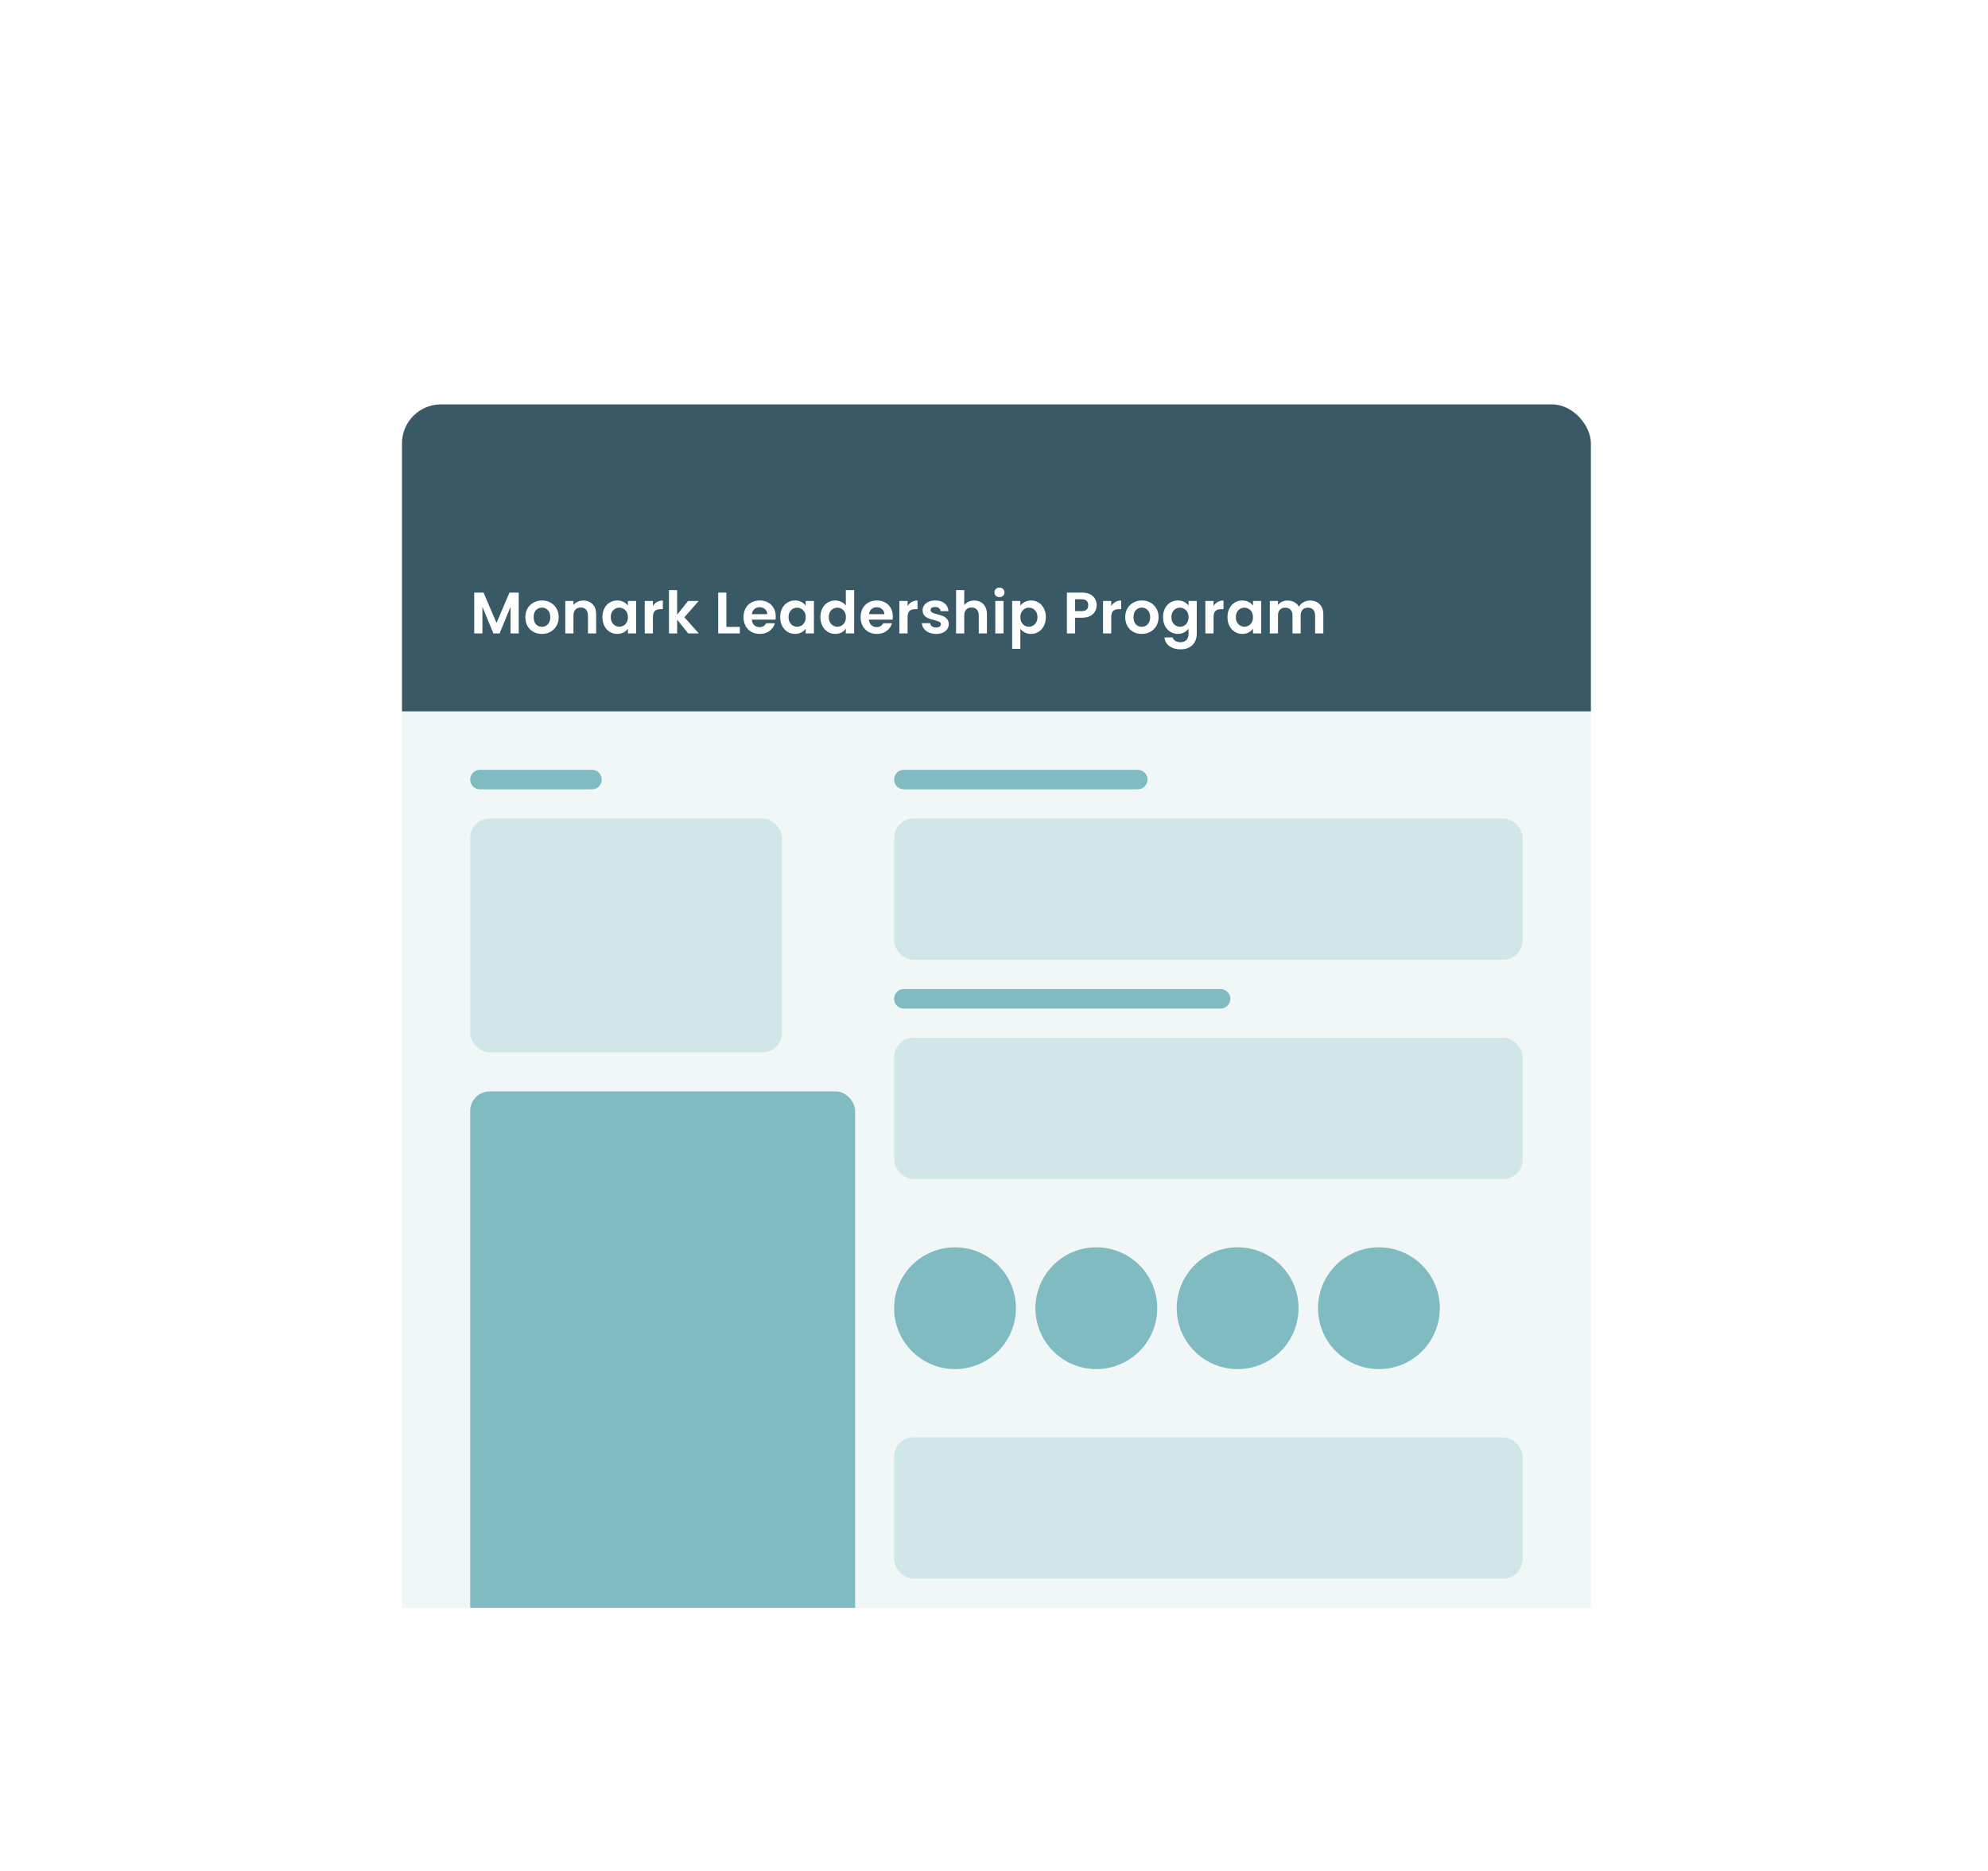
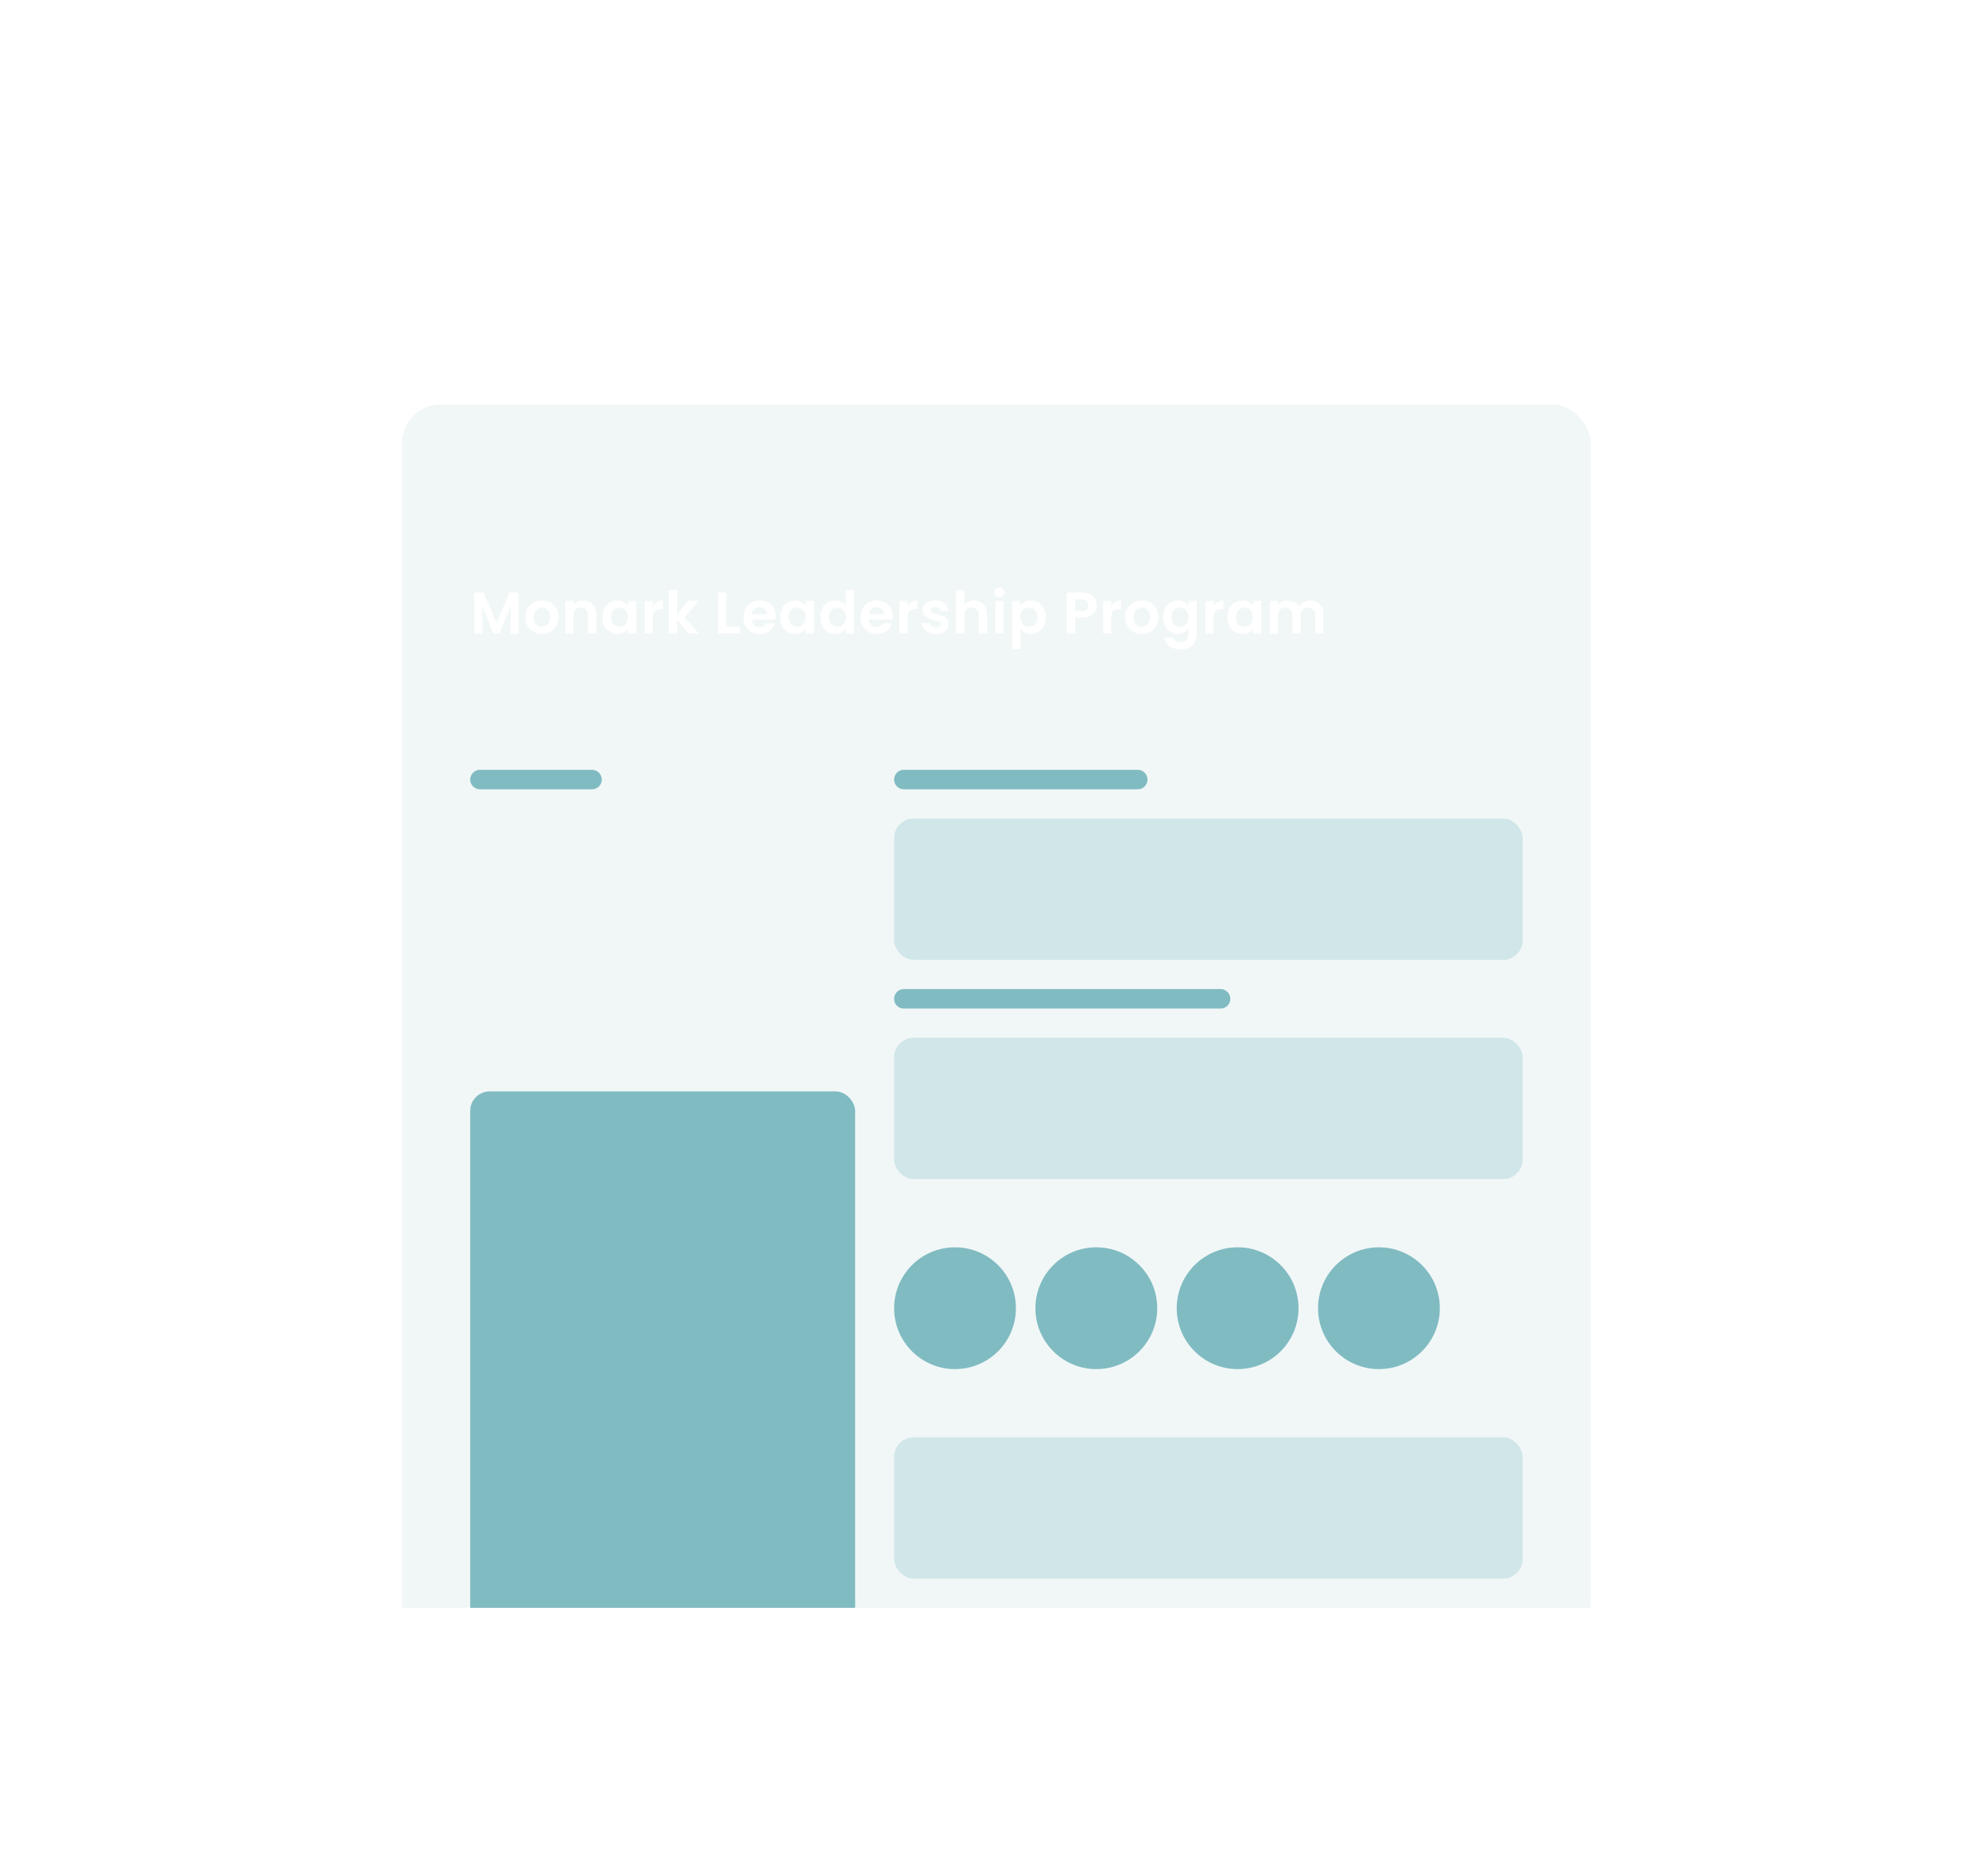
<svg xmlns="http://www.w3.org/2000/svg" width="408" height="384" viewBox="0 0 408 384" fill="none">
  <g filter="url(#filter0_d_2061_2869)">
    <g clip-path="url(#clip0_2061_2869)">
      <path d="M53.5 70C53.5 61.163 60.663 54 69.5 54H338.5C347.337 54 354.5 61.163 354.5 70V314C354.5 322.837 347.337 330 338.5 330H69.5C60.663 330 53.5 322.837 53.5 314V70Z" fill="white" />
      <g clip-path="url(#clip1_2061_2869)">
        <rect x="82.5" y="83" width="244" height="316" rx="8" fill="#F1F7F7" />
-         <rect width="256" height="78" transform="translate(70.5 68)" fill="#395966" />
        <path d="M106.46 121.624V130H104.78V124.552L102.536 130H101.264L99.008 124.552V130H97.328V121.624H99.236L101.9 127.852L104.564 121.624H106.46ZM111.193 130.108C110.553 130.108 109.977 129.968 109.465 129.688C108.953 129.4 108.549 128.996 108.253 128.476C107.965 127.956 107.821 127.356 107.821 126.676C107.821 125.996 107.969 125.396 108.265 124.876C108.569 124.356 108.981 123.956 109.501 123.676C110.021 123.388 110.601 123.244 111.241 123.244C111.881 123.244 112.461 123.388 112.981 123.676C113.501 123.956 113.909 124.356 114.205 124.876C114.509 125.396 114.661 125.996 114.661 126.676C114.661 127.356 114.505 127.956 114.193 128.476C113.889 128.996 113.473 129.4 112.945 129.688C112.425 129.968 111.841 130.108 111.193 130.108ZM111.193 128.644C111.497 128.644 111.781 128.572 112.045 128.428C112.317 128.276 112.533 128.052 112.693 127.756C112.853 127.46 112.933 127.1 112.933 126.676C112.933 126.044 112.765 125.56 112.429 125.224C112.101 124.88 111.697 124.708 111.217 124.708C110.737 124.708 110.333 124.88 110.005 125.224C109.685 125.56 109.525 126.044 109.525 126.676C109.525 127.308 109.681 127.796 109.993 128.14C110.313 128.476 110.713 128.644 111.193 128.644ZM119.697 123.256C120.489 123.256 121.129 123.508 121.617 124.012C122.105 124.508 122.349 125.204 122.349 126.1V130H120.669V126.328C120.669 125.8 120.537 125.396 120.273 125.116C120.009 124.828 119.649 124.684 119.193 124.684C118.729 124.684 118.361 124.828 118.089 125.116C117.825 125.396 117.693 125.8 117.693 126.328V130H116.013V123.352H117.693V124.18C117.917 123.892 118.201 123.668 118.545 123.508C118.897 123.34 119.281 123.256 119.697 123.256ZM123.635 126.652C123.635 125.98 123.767 125.384 124.031 124.864C124.303 124.344 124.667 123.944 125.123 123.664C125.587 123.384 126.103 123.244 126.671 123.244C127.167 123.244 127.599 123.344 127.967 123.544C128.343 123.744 128.643 123.996 128.867 124.3V123.352H130.559V130H128.867V129.028C128.651 129.34 128.351 129.6 127.967 129.808C127.591 130.008 127.155 130.108 126.659 130.108C126.099 130.108 125.587 129.964 125.123 129.676C124.667 129.388 124.303 128.984 124.031 128.464C123.767 127.936 123.635 127.332 123.635 126.652ZM128.867 126.676C128.867 126.268 128.787 125.92 128.627 125.632C128.467 125.336 128.251 125.112 127.979 124.96C127.707 124.8 127.415 124.72 127.103 124.72C126.791 124.72 126.503 124.796 126.239 124.948C125.975 125.1 125.759 125.324 125.591 125.62C125.431 125.908 125.351 126.252 125.351 126.652C125.351 127.052 125.431 127.404 125.591 127.708C125.759 128.004 125.975 128.232 126.239 128.392C126.511 128.552 126.799 128.632 127.103 128.632C127.415 128.632 127.707 128.556 127.979 128.404C128.251 128.244 128.467 128.02 128.627 127.732C128.787 127.436 128.867 127.084 128.867 126.676ZM134 124.384C134.216 124.032 134.496 123.756 134.84 123.556C135.192 123.356 135.592 123.256 136.04 123.256V125.02H135.596C135.068 125.02 134.668 125.144 134.396 125.392C134.132 125.64 134 126.072 134 126.688V130H132.32V123.352H134V124.384ZM141.227 130L138.971 127.168V130H137.291V121.12H138.971V126.172L141.203 123.352H143.387L140.459 126.688L143.411 130H141.227ZM149.078 128.668H151.838V130H147.398V121.624H149.078V128.668ZM159.206 126.532C159.206 126.772 159.19 126.988 159.158 127.18H154.298C154.338 127.66 154.506 128.036 154.802 128.308C155.098 128.58 155.462 128.716 155.894 128.716C156.518 128.716 156.962 128.448 157.226 127.912H159.038C158.846 128.552 158.478 129.08 157.934 129.496C157.39 129.904 156.722 130.108 155.93 130.108C155.29 130.108 154.714 129.968 154.202 129.688C153.698 129.4 153.302 128.996 153.014 128.476C152.734 127.956 152.594 127.356 152.594 126.676C152.594 125.988 152.734 125.384 153.014 124.864C153.294 124.344 153.686 123.944 154.19 123.664C154.694 123.384 155.274 123.244 155.93 123.244C156.562 123.244 157.126 123.38 157.622 123.652C158.126 123.924 158.514 124.312 158.786 124.816C159.066 125.312 159.206 125.884 159.206 126.532ZM157.466 126.052C157.458 125.62 157.302 125.276 156.998 125.02C156.694 124.756 156.322 124.624 155.882 124.624C155.466 124.624 155.114 124.752 154.826 125.008C154.546 125.256 154.374 125.604 154.31 126.052H157.466ZM160.121 126.652C160.121 125.98 160.253 125.384 160.517 124.864C160.789 124.344 161.153 123.944 161.609 123.664C162.073 123.384 162.589 123.244 163.157 123.244C163.653 123.244 164.085 123.344 164.453 123.544C164.829 123.744 165.129 123.996 165.353 124.3V123.352H167.045V130H165.353V129.028C165.137 129.34 164.837 129.6 164.453 129.808C164.077 130.008 163.641 130.108 163.145 130.108C162.585 130.108 162.073 129.964 161.609 129.676C161.153 129.388 160.789 128.984 160.517 128.464C160.253 127.936 160.121 127.332 160.121 126.652ZM165.353 126.676C165.353 126.268 165.273 125.92 165.113 125.632C164.953 125.336 164.737 125.112 164.465 124.96C164.193 124.8 163.901 124.72 163.589 124.72C163.277 124.72 162.989 124.796 162.725 124.948C162.461 125.1 162.245 125.324 162.077 125.62C161.917 125.908 161.837 126.252 161.837 126.652C161.837 127.052 161.917 127.404 162.077 127.708C162.245 128.004 162.461 128.232 162.725 128.392C162.997 128.552 163.285 128.632 163.589 128.632C163.901 128.632 164.193 128.556 164.465 128.404C164.737 128.244 164.953 128.02 165.113 127.732C165.273 127.436 165.353 127.084 165.353 126.676ZM168.373 126.652C168.373 125.98 168.505 125.384 168.769 124.864C169.041 124.344 169.409 123.944 169.873 123.664C170.337 123.384 170.853 123.244 171.421 123.244C171.853 123.244 172.265 123.34 172.657 123.532C173.049 123.716 173.361 123.964 173.593 124.276V121.12H175.297V130H173.593V129.016C173.385 129.344 173.093 129.608 172.717 129.808C172.341 130.008 171.905 130.108 171.409 130.108C170.849 130.108 170.337 129.964 169.873 129.676C169.409 129.388 169.041 128.984 168.769 128.464C168.505 127.936 168.373 127.332 168.373 126.652ZM173.605 126.676C173.605 126.268 173.525 125.92 173.365 125.632C173.205 125.336 172.989 125.112 172.717 124.96C172.445 124.8 172.153 124.72 171.841 124.72C171.529 124.72 171.241 124.796 170.977 124.948C170.713 125.1 170.497 125.324 170.329 125.62C170.169 125.908 170.089 126.252 170.089 126.652C170.089 127.052 170.169 127.404 170.329 127.708C170.497 128.004 170.713 128.232 170.977 128.392C171.249 128.552 171.537 128.632 171.841 128.632C172.153 128.632 172.445 128.556 172.717 128.404C172.989 128.244 173.205 128.02 173.365 127.732C173.525 127.436 173.605 127.084 173.605 126.676ZM183.238 126.532C183.238 126.772 183.222 126.988 183.19 127.18H178.33C178.37 127.66 178.538 128.036 178.834 128.308C179.13 128.58 179.494 128.716 179.926 128.716C180.55 128.716 180.994 128.448 181.258 127.912H183.07C182.878 128.552 182.51 129.08 181.966 129.496C181.422 129.904 180.754 130.108 179.962 130.108C179.322 130.108 178.746 129.968 178.234 129.688C177.73 129.4 177.334 128.996 177.046 128.476C176.766 127.956 176.626 127.356 176.626 126.676C176.626 125.988 176.766 125.384 177.046 124.864C177.326 124.344 177.718 123.944 178.222 123.664C178.726 123.384 179.306 123.244 179.962 123.244C180.594 123.244 181.158 123.38 181.654 123.652C182.158 123.924 182.546 124.312 182.818 124.816C183.098 125.312 183.238 125.884 183.238 126.532ZM181.498 126.052C181.49 125.62 181.334 125.276 181.03 125.02C180.726 124.756 180.354 124.624 179.914 124.624C179.498 124.624 179.146 124.752 178.858 125.008C178.578 125.256 178.406 125.604 178.342 126.052H181.498ZM186.264 124.384C186.48 124.032 186.76 123.756 187.104 123.556C187.456 123.356 187.856 123.256 188.304 123.256V125.02H187.86C187.332 125.02 186.932 125.144 186.66 125.392C186.396 125.64 186.264 126.072 186.264 126.688V130H184.584V123.352H186.264V124.384ZM192.1 130.108C191.556 130.108 191.068 130.012 190.636 129.82C190.204 129.62 189.86 129.352 189.604 129.016C189.356 128.68 189.22 128.308 189.196 127.9H190.888C190.92 128.156 191.044 128.368 191.26 128.536C191.484 128.704 191.76 128.788 192.088 128.788C192.408 128.788 192.656 128.724 192.832 128.596C193.016 128.468 193.108 128.304 193.108 128.104C193.108 127.888 192.996 127.728 192.772 127.624C192.556 127.512 192.208 127.392 191.728 127.264C191.232 127.144 190.824 127.02 190.504 126.892C190.192 126.764 189.92 126.568 189.688 126.304C189.464 126.04 189.352 125.684 189.352 125.236C189.352 124.868 189.456 124.532 189.664 124.228C189.88 123.924 190.184 123.684 190.576 123.508C190.976 123.332 191.444 123.244 191.98 123.244C192.772 123.244 193.404 123.444 193.876 123.844C194.348 124.236 194.608 124.768 194.656 125.44H193.048C193.024 125.176 192.912 124.968 192.712 124.816C192.52 124.656 192.26 124.576 191.932 124.576C191.628 124.576 191.392 124.632 191.224 124.744C191.064 124.856 190.984 125.012 190.984 125.212C190.984 125.436 191.096 125.608 191.32 125.728C191.544 125.84 191.892 125.956 192.364 126.076C192.844 126.196 193.24 126.32 193.552 126.448C193.864 126.576 194.132 126.776 194.356 127.048C194.588 127.312 194.708 127.664 194.716 128.104C194.716 128.488 194.608 128.832 194.392 129.136C194.184 129.44 193.88 129.68 193.48 129.856C193.088 130.024 192.628 130.108 192.1 130.108ZM199.959 123.256C200.463 123.256 200.911 123.368 201.303 123.592C201.695 123.808 201.999 124.132 202.215 124.564C202.439 124.988 202.551 125.5 202.551 126.1V130H200.871V126.328C200.871 125.8 200.739 125.396 200.475 125.116C200.211 124.828 199.851 124.684 199.395 124.684C198.931 124.684 198.563 124.828 198.291 125.116C198.027 125.396 197.895 125.8 197.895 126.328V130H196.215V121.12H197.895V124.18C198.111 123.892 198.399 123.668 198.759 123.508C199.119 123.34 199.519 123.256 199.959 123.256ZM205.121 122.56C204.825 122.56 204.577 122.468 204.377 122.284C204.185 122.092 204.089 121.856 204.089 121.576C204.089 121.296 204.185 121.064 204.377 120.88C204.577 120.688 204.825 120.592 205.121 120.592C205.417 120.592 205.661 120.688 205.853 120.88C206.053 121.064 206.153 121.296 206.153 121.576C206.153 121.856 206.053 122.092 205.853 122.284C205.661 122.468 205.417 122.56 205.121 122.56ZM205.949 123.352V130H204.269V123.352H205.949ZM209.408 124.312C209.624 124.008 209.92 123.756 210.296 123.556C210.68 123.348 211.116 123.244 211.604 123.244C212.172 123.244 212.684 123.384 213.14 123.664C213.604 123.944 213.968 124.344 214.232 124.864C214.504 125.376 214.64 125.972 214.64 126.652C214.64 127.332 214.504 127.936 214.232 128.464C213.968 128.984 213.604 129.388 213.14 129.676C212.684 129.964 212.172 130.108 211.604 130.108C211.116 130.108 210.684 130.008 210.308 129.808C209.94 129.608 209.64 129.356 209.408 129.052V133.168H207.728V123.352H209.408V124.312ZM212.924 126.652C212.924 126.252 212.84 125.908 212.672 125.62C212.512 125.324 212.296 125.1 212.024 124.948C211.76 124.796 211.472 124.72 211.16 124.72C210.856 124.72 210.568 124.8 210.296 124.96C210.032 125.112 209.816 125.336 209.648 125.632C209.488 125.928 209.408 126.276 209.408 126.676C209.408 127.076 209.488 127.424 209.648 127.72C209.816 128.016 210.032 128.244 210.296 128.404C210.568 128.556 210.856 128.632 211.16 128.632C211.472 128.632 211.76 128.552 212.024 128.392C212.296 128.232 212.512 128.004 212.672 127.708C212.84 127.412 212.924 127.06 212.924 126.652ZM225.069 124.216C225.069 124.664 224.961 125.084 224.745 125.476C224.537 125.868 224.205 126.184 223.749 126.424C223.301 126.664 222.733 126.784 222.045 126.784H220.641V130H218.961V121.624H222.045C222.693 121.624 223.245 121.736 223.701 121.96C224.157 122.184 224.497 122.492 224.721 122.884C224.953 123.276 225.069 123.72 225.069 124.216ZM221.973 125.428C222.437 125.428 222.781 125.324 223.005 125.116C223.229 124.9 223.341 124.6 223.341 124.216C223.341 123.4 222.885 122.992 221.973 122.992H220.641V125.428H221.973ZM228.061 124.384C228.277 124.032 228.557 123.756 228.901 123.556C229.253 123.356 229.653 123.256 230.101 123.256V125.02H229.657C229.129 125.02 228.729 125.144 228.457 125.392C228.193 125.64 228.061 126.072 228.061 126.688V130H226.381V123.352H228.061V124.384ZM234.305 130.108C233.665 130.108 233.089 129.968 232.577 129.688C232.065 129.4 231.661 128.996 231.365 128.476C231.077 127.956 230.933 127.356 230.933 126.676C230.933 125.996 231.081 125.396 231.377 124.876C231.681 124.356 232.093 123.956 232.613 123.676C233.133 123.388 233.713 123.244 234.353 123.244C234.993 123.244 235.573 123.388 236.093 123.676C236.613 123.956 237.021 124.356 237.317 124.876C237.621 125.396 237.773 125.996 237.773 126.676C237.773 127.356 237.617 127.956 237.305 128.476C237.001 128.996 236.585 129.4 236.057 129.688C235.537 129.968 234.953 130.108 234.305 130.108ZM234.305 128.644C234.609 128.644 234.893 128.572 235.157 128.428C235.429 128.276 235.645 128.052 235.805 127.756C235.965 127.46 236.045 127.1 236.045 126.676C236.045 126.044 235.877 125.56 235.541 125.224C235.213 124.88 234.809 124.708 234.329 124.708C233.849 124.708 233.445 124.88 233.117 125.224C232.797 125.56 232.637 126.044 232.637 126.676C232.637 127.308 232.793 127.796 233.105 128.14C233.425 128.476 233.825 128.644 234.305 128.644ZM241.729 123.244C242.225 123.244 242.661 123.344 243.037 123.544C243.413 123.736 243.709 123.988 243.925 124.3V123.352H245.617V130.048C245.617 130.664 245.493 131.212 245.245 131.692C244.997 132.18 244.625 132.564 244.129 132.844C243.633 133.132 243.033 133.276 242.329 133.276C241.385 133.276 240.609 133.056 240.001 132.616C239.401 132.176 239.061 131.576 238.981 130.816H240.649C240.737 131.12 240.925 131.36 241.213 131.536C241.509 131.72 241.865 131.812 242.281 131.812C242.769 131.812 243.165 131.664 243.469 131.368C243.773 131.08 243.925 130.64 243.925 130.048V129.016C243.709 129.328 243.409 129.588 243.025 129.796C242.649 130.004 242.217 130.108 241.729 130.108C241.169 130.108 240.657 129.964 240.193 129.676C239.729 129.388 239.361 128.984 239.089 128.464C238.825 127.936 238.693 127.332 238.693 126.652C238.693 125.98 238.825 125.384 239.089 124.864C239.361 124.344 239.725 123.944 240.181 123.664C240.645 123.384 241.161 123.244 241.729 123.244ZM243.925 126.676C243.925 126.268 243.845 125.92 243.685 125.632C243.525 125.336 243.309 125.112 243.037 124.96C242.765 124.8 242.473 124.72 242.161 124.72C241.849 124.72 241.561 124.796 241.297 124.948C241.033 125.1 240.817 125.324 240.649 125.62C240.489 125.908 240.409 126.252 240.409 126.652C240.409 127.052 240.489 127.404 240.649 127.708C240.817 128.004 241.033 128.232 241.297 128.392C241.569 128.552 241.857 128.632 242.161 128.632C242.473 128.632 242.765 128.556 243.037 128.404C243.309 128.244 243.525 128.02 243.685 127.732C243.845 127.436 243.925 127.084 243.925 126.676ZM249.058 124.384C249.274 124.032 249.554 123.756 249.898 123.556C250.25 123.356 250.65 123.256 251.098 123.256V125.02H250.654C250.126 125.02 249.726 125.144 249.454 125.392C249.19 125.64 249.058 126.072 249.058 126.688V130H247.378V123.352H249.058V124.384ZM251.918 126.652C251.918 125.98 252.05 125.384 252.314 124.864C252.586 124.344 252.95 123.944 253.406 123.664C253.87 123.384 254.386 123.244 254.954 123.244C255.45 123.244 255.882 123.344 256.25 123.544C256.626 123.744 256.926 123.996 257.15 124.3V123.352H258.842V130H257.15V129.028C256.934 129.34 256.634 129.6 256.25 129.808C255.874 130.008 255.438 130.108 254.942 130.108C254.382 130.108 253.87 129.964 253.406 129.676C252.95 129.388 252.586 128.984 252.314 128.464C252.05 127.936 251.918 127.332 251.918 126.652ZM257.15 126.676C257.15 126.268 257.07 125.92 256.91 125.632C256.75 125.336 256.534 125.112 256.262 124.96C255.99 124.8 255.698 124.72 255.386 124.72C255.074 124.72 254.786 124.796 254.522 124.948C254.258 125.1 254.042 125.324 253.874 125.62C253.714 125.908 253.634 126.252 253.634 126.652C253.634 127.052 253.714 127.404 253.874 127.708C254.042 128.004 254.258 128.232 254.522 128.392C254.794 128.552 255.082 128.632 255.386 128.632C255.698 128.632 255.99 128.556 256.262 128.404C256.534 128.244 256.75 128.02 256.91 127.732C257.07 127.436 257.15 127.084 257.15 126.676ZM268.859 123.256C269.675 123.256 270.331 123.508 270.827 124.012C271.331 124.508 271.583 125.204 271.583 126.1V130H269.903V126.328C269.903 125.808 269.771 125.412 269.507 125.14C269.243 124.86 268.883 124.72 268.427 124.72C267.971 124.72 267.607 124.86 267.335 125.14C267.071 125.412 266.939 125.808 266.939 126.328V130H265.259V126.328C265.259 125.808 265.127 125.412 264.863 125.14C264.599 124.86 264.239 124.72 263.783 124.72C263.319 124.72 262.951 124.86 262.679 125.14C262.415 125.412 262.283 125.808 262.283 126.328V130H260.603V123.352H262.283V124.156C262.499 123.876 262.775 123.656 263.111 123.496C263.455 123.336 263.831 123.256 264.239 123.256C264.759 123.256 265.223 123.368 265.631 123.592C266.039 123.808 266.355 124.12 266.579 124.528C266.795 124.144 267.107 123.836 267.515 123.604C267.931 123.372 268.379 123.256 268.859 123.256Z" fill="white" />
        <path d="M98.5 160H121.5" stroke="#81BBC2" stroke-width="4" stroke-linecap="round" />
-         <rect x="96.5" y="168" width="64" height="48" rx="4" fill="#D1E6E9" />
        <rect x="96.5" y="224" width="79" height="112" rx="4" fill="#81BBC2" />
        <path d="M185.5 160H233.5" stroke="#81BBC2" stroke-width="4" stroke-linecap="round" />
        <rect x="183.5" y="168" width="129" height="29" rx="4" fill="#D1E6E9" />
        <path d="M185.5 205H250.5" stroke="#81BBC2" stroke-width="4" stroke-linecap="round" />
        <rect x="183.5" y="213" width="129" height="29" rx="4" fill="#D1E6E9" />
        <circle cx="196" cy="268.5" r="12.5" fill="#81BBC2" />
        <circle cx="225" cy="268.5" r="12.5" fill="#81BBC2" />
        <circle cx="254" cy="268.5" r="12.5" fill="#81BBC2" />
        <circle cx="283" cy="268.5" r="12.5" fill="#81BBC2" />
        <rect x="183.5" y="295" width="129" height="29" rx="4" fill="#D1E6E9" />
      </g>
    </g>
  </g>
  <defs>
    <filter id="filter0_d_2061_2869" x="0.665" y="1.165" width="406.671" height="381.671" filterUnits="userSpaceOnUse" color-interpolation-filters="sRGB">
      <feFlood flood-opacity="0" result="BackgroundImageFix" />
      <feColorMatrix in="SourceAlpha" type="matrix" values="0 0 0 0 0 0 0 0 0 0 0 0 0 0 0 0 0 0 127 0" result="hardAlpha" />
      <feMorphology radius="4.835" operator="dilate" in="SourceAlpha" result="effect1_dropShadow_2061_2869" />
      <feOffset />
      <feGaussianBlur stdDeviation="24" />
      <feColorMatrix type="matrix" values="0 0 0 0 0.224 0 0 0 0 0.349 0 0 0 0 0.4 0 0 0 0.1 0" />
      <feBlend mode="normal" in2="BackgroundImageFix" result="effect1_dropShadow_2061_2869" />
      <feBlend mode="normal" in="SourceGraphic" in2="effect1_dropShadow_2061_2869" result="shape" />
    </filter>
    <clipPath id="clip0_2061_2869">
      <path d="M53.5 70C53.5 61.163 60.663 54 69.5 54H338.5C347.337 54 354.5 61.163 354.5 70V314C354.5 322.837 347.337 330 338.5 330H69.5C60.663 330 53.5 322.837 53.5 314V70Z" fill="white" />
    </clipPath>
    <clipPath id="clip1_2061_2869">
      <rect x="82.5" y="83" width="244" height="316" rx="8" fill="white" />
    </clipPath>
  </defs>
</svg>